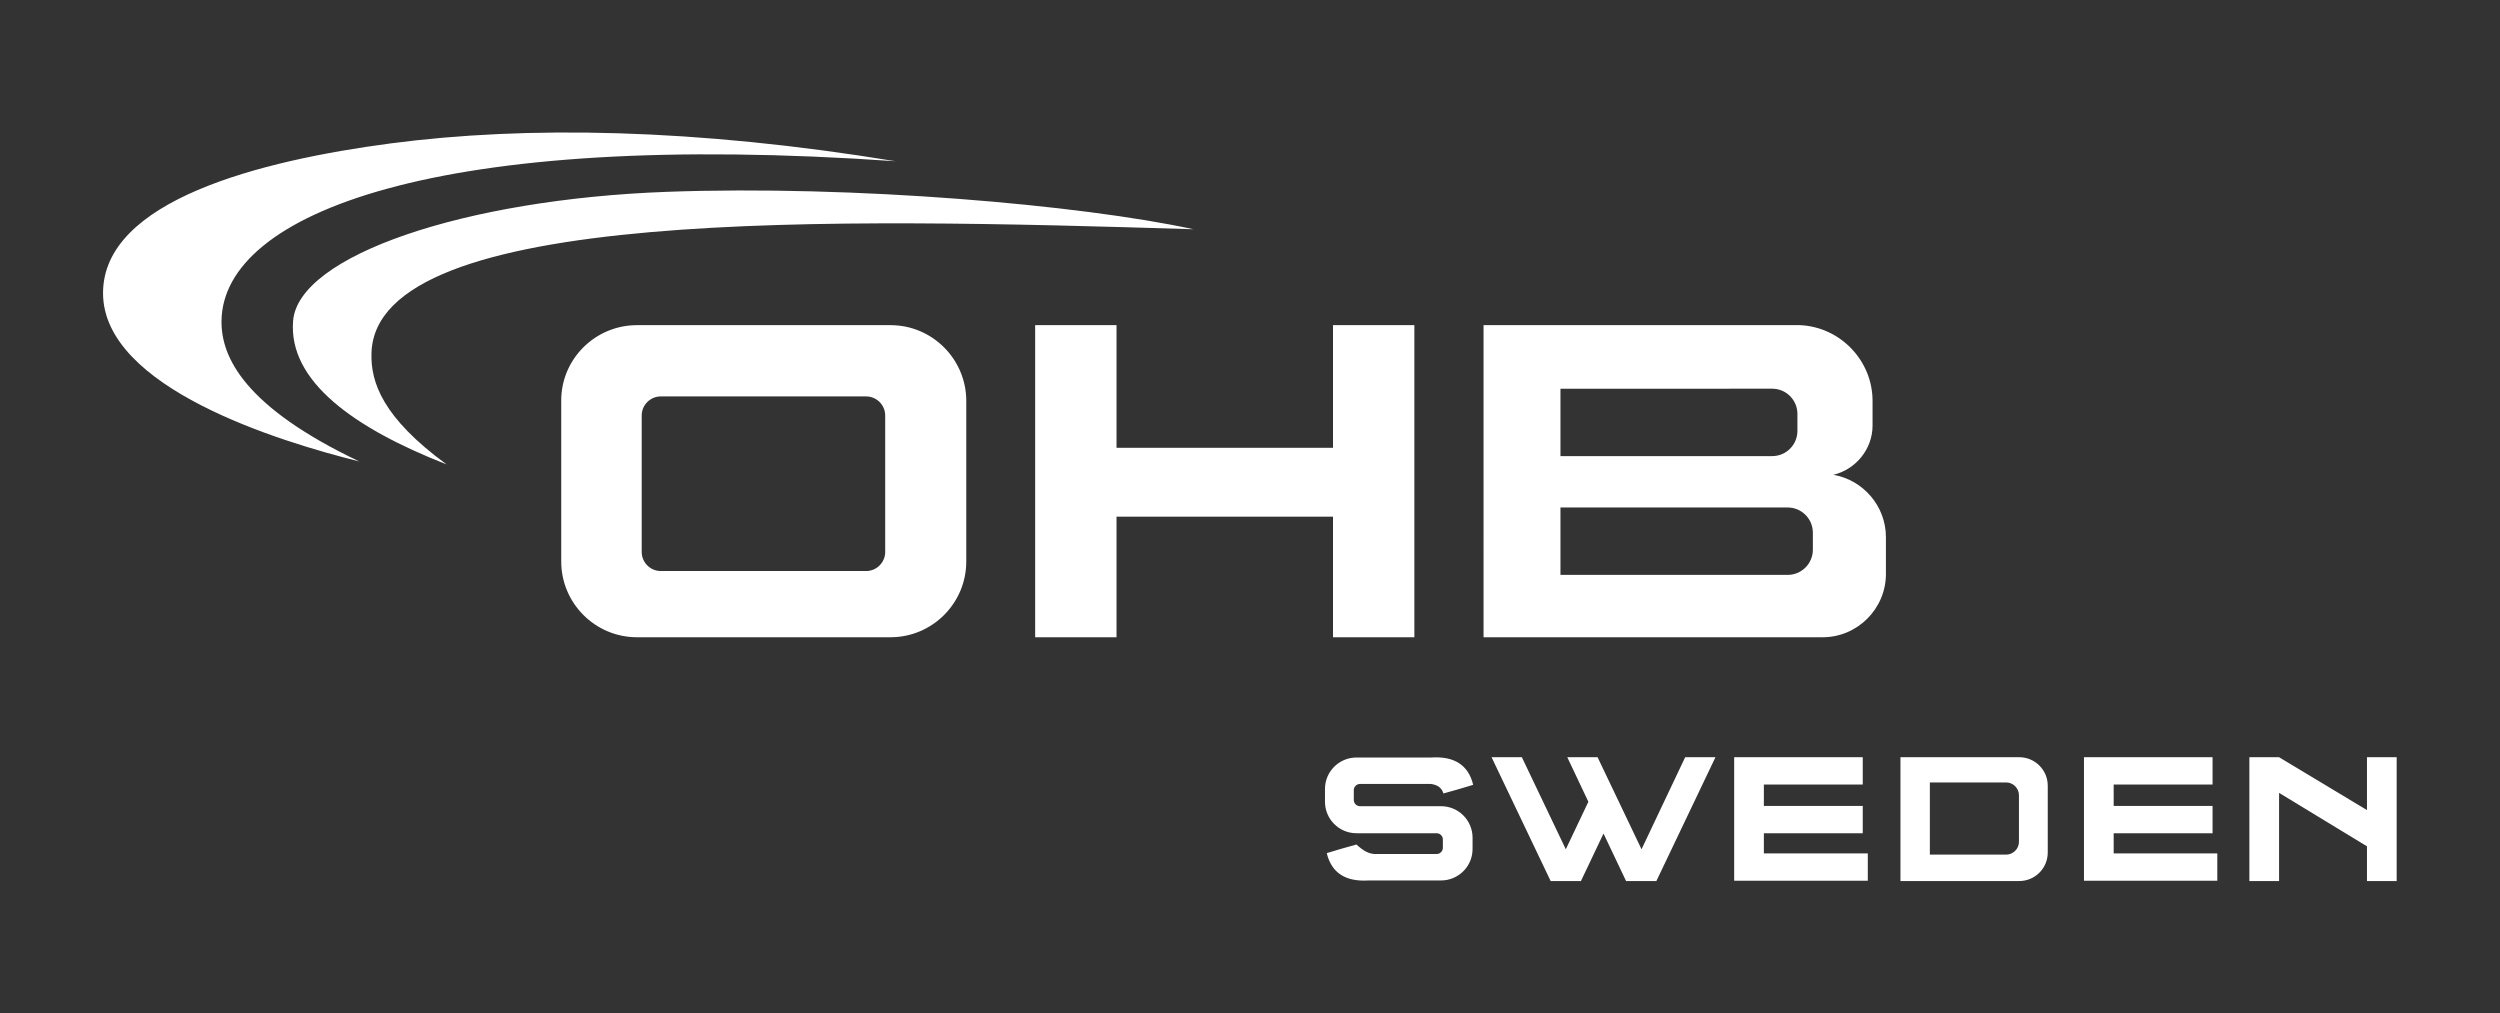
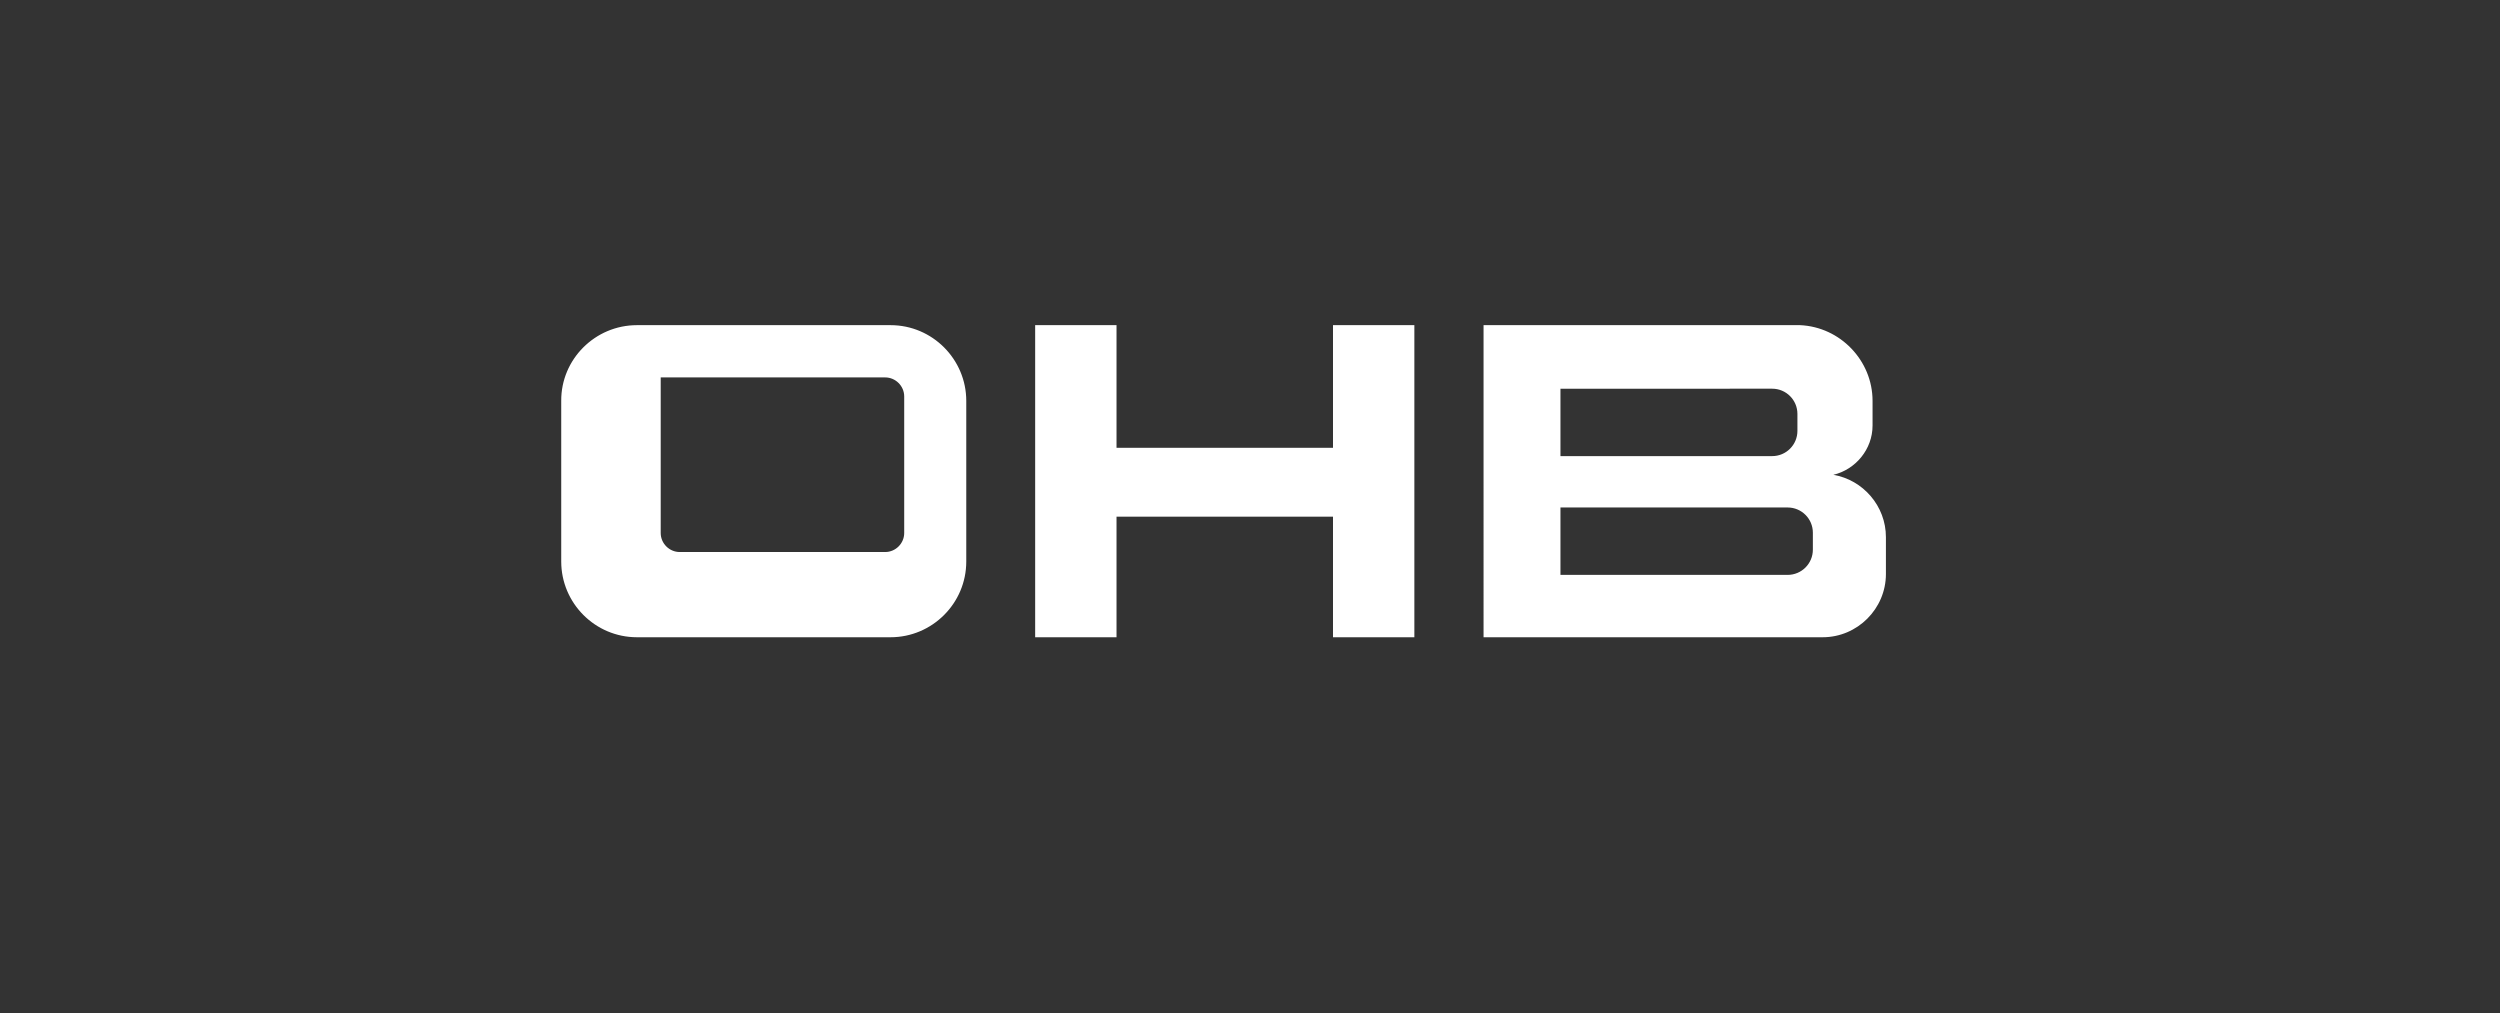
<svg xmlns="http://www.w3.org/2000/svg" version="1.1" id="_x31_" x="0px" y="0px" viewBox="0 0 841.9 341.3" style="enable-background:new 0 0 841.9 341.3;" xml:space="preserve">
  <rect x="0" y="0" width="841.9" height="341.3" fill="#333333" stroke="none" />
  <style type="text/css">
	.st0{fill-rule:evenodd;clip-rule:evenodd;fill:#FFFFFF;}
</style>
  <g>
-     <path class="st0" d="M98.7,108.1c-1.6,20.2,20.3,36,51.7,48.3c-21.6-15.8-25.6-27.7-25.3-37.5c1.4-49.3,156.7-45.4,276.8-41.7   C364,69,287.7,62.3,224.6,64.6C156.4,67.1,100.4,86.1,98.7,108.1L98.7,108.1z M34.7,98.7c0-31.2,52.9-44.6,96.8-50.4   c45.7-6,102.5-5.1,170.1,6C147.4,43.5,75.1,71.8,74.6,108c-0.2,12.5,8.1,29.2,46.4,47.4C94.1,148.7,34.7,130.6,34.7,98.7z" />
-     <path class="st0" d="M499.6,109.5h8.3h11.6h74.9h10.7h1.1v0c13.5,0.6,24.4,11.9,24.4,25.5v8.3c0,8-5.7,14.8-13.2,16.6   c10,1.7,17.7,10.5,17.7,21v12.4c0,11.7-9.6,21.3-21.3,21.3h-7.6h-17.8h-68.9h-11.6h-8.3V109.5L499.6,109.5z M214.5,109.5h85.4   c14.1,0,25.5,11.5,25.5,25.5v54.1c0,14.1-11.5,25.5-25.5,25.5h-85.4c-14.1,0-25.5-11.5-25.5-25.5V135   C188.9,121,200.4,109.5,214.5,109.5L214.5,109.5z M222.5,133.5c-3.5,0-6.4,2.9-6.4,6.4v46c0,3.5,2.9,6.4,6.4,6.4h69.2   c3.5,0,6.4-2.9,6.4-6.4v-46c0-3.5-2.9-6.4-6.4-6.4H222.5L222.5,133.5z M348.6,109.5h27.4v41.3h72.9v-41.3h27.4v105.1h-27.4v-40.6   h-72.9v40.6h-27.4V109.5L348.6,109.5z M525.5,170.9v22.7h76.5c4.7,0,8.5-3.8,8.5-8.5v-5.7c0-4.7-3.8-8.5-8.5-8.5H525.5L525.5,170.9   z M525.5,130.9v22.7h71.3c4.7,0,8.5-3.8,8.5-8.5v-5.7c0-4.7-3.8-8.5-8.5-8.5H525.5z" />
-     <path class="st0" d="M701.8,255h10h33.3v9.2h-33.3v7.2h33.3v9.2h-33.3v6.8h34.9v9.2h-34.9h-10v-9.2v-6.8v-9.2v-7.2V255L701.8,255z    M462.8,287.6L462.8,287.6L462.8,287.6L462.8,287.6h0.1h0h0h0h0h0h0h0h0h0h0h0h0h0h0h0h0h0h0h0h0h0h0h0h0h0h0h0h0h0h0h0h0h0h0h0h0   h0h0h0h0h0h0h0h0h0h0h0h0h0h0h0h0h0h0h0h0h0h0h0h0h0h5.1h15.8c1.2,0,2.1-1,2.1-2.1v-2.8c0-1.2-1-2.1-2.1-2.1h-15.8h-5.3h-3.4h-2.5   c-5.9,0-10.6-4.8-10.6-10.6v-4.3c0-5.9,4.8-10.6,10.6-10.6h4.2h12.8h8.2c7.7-0.5,12.5,2.5,14.1,9.2c-3.3,1-6.6,2-10,2.9   c-0.7-2.2-2.3-2.9-4.2-3.2h-2h-6.3h-15.6c-1.2,0-2.1,1-2.1,2.1v3.3c0,1.2,1,2.1,2.1,2.1h9.9h5.7h6.3h3.1h2.3   c5.9,0,10.6,4.8,10.6,10.6v3.8c0,5.9-4.8,10.6-10.6,10.6h-2.3h-15h-7.1c-7.7,0.5-12.5-2.5-14.1-9.2c3.3-1,6.6-2,10-2.9   C459.3,286.7,460.9,287.4,462.8,287.6L462.8,287.6z M567.5,255h10.2l-19.9,41.7h-10.2l-7.6-16l-7.6,16h-10.2L502.3,255h10.2   l14.8,31l7.6-16l-7.1-15h10.2l14.8,31L567.5,255L567.5,255z M757.5,255h10l29.6,17.8V255h10v41.7h-10v-11.7l-29.6-18v29.7h-10V255   L757.5,255z M640,255h40c5.3,0,9.6,4.3,9.6,9.6v22.5c0,5.3-4.3,9.6-9.6,9.6h-40V255L640,255z M649.9,263.6v24.2h25.7   c2.3,0,4.3-1.9,4.3-4.3v-15.7c0-2.3-1.9-4.3-4.3-4.3H649.9L649.9,263.6z M584,255h10h33.3v9.2H594v7.2h33.3v9.2H594v6.8H629v9.2   H594h-10v-9.2v-6.8v-9.2v-7.2V255z" />
+     <path class="st0" d="M499.6,109.5h8.3h11.6h74.9h10.7h1.1v0c13.5,0.6,24.4,11.9,24.4,25.5v8.3c0,8-5.7,14.8-13.2,16.6   c10,1.7,17.7,10.5,17.7,21v12.4c0,11.7-9.6,21.3-21.3,21.3h-7.6h-17.8h-68.9h-11.6h-8.3V109.5L499.6,109.5z M214.5,109.5h85.4   c14.1,0,25.5,11.5,25.5,25.5v54.1c0,14.1-11.5,25.5-25.5,25.5h-85.4c-14.1,0-25.5-11.5-25.5-25.5V135   C188.9,121,200.4,109.5,214.5,109.5L214.5,109.5z M222.5,133.5v46c0,3.5,2.9,6.4,6.4,6.4h69.2   c3.5,0,6.4-2.9,6.4-6.4v-46c0-3.5-2.9-6.4-6.4-6.4H222.5L222.5,133.5z M348.6,109.5h27.4v41.3h72.9v-41.3h27.4v105.1h-27.4v-40.6   h-72.9v40.6h-27.4V109.5L348.6,109.5z M525.5,170.9v22.7h76.5c4.7,0,8.5-3.8,8.5-8.5v-5.7c0-4.7-3.8-8.5-8.5-8.5H525.5L525.5,170.9   z M525.5,130.9v22.7h71.3c4.7,0,8.5-3.8,8.5-8.5v-5.7c0-4.7-3.8-8.5-8.5-8.5H525.5z" />
  </g>
</svg>